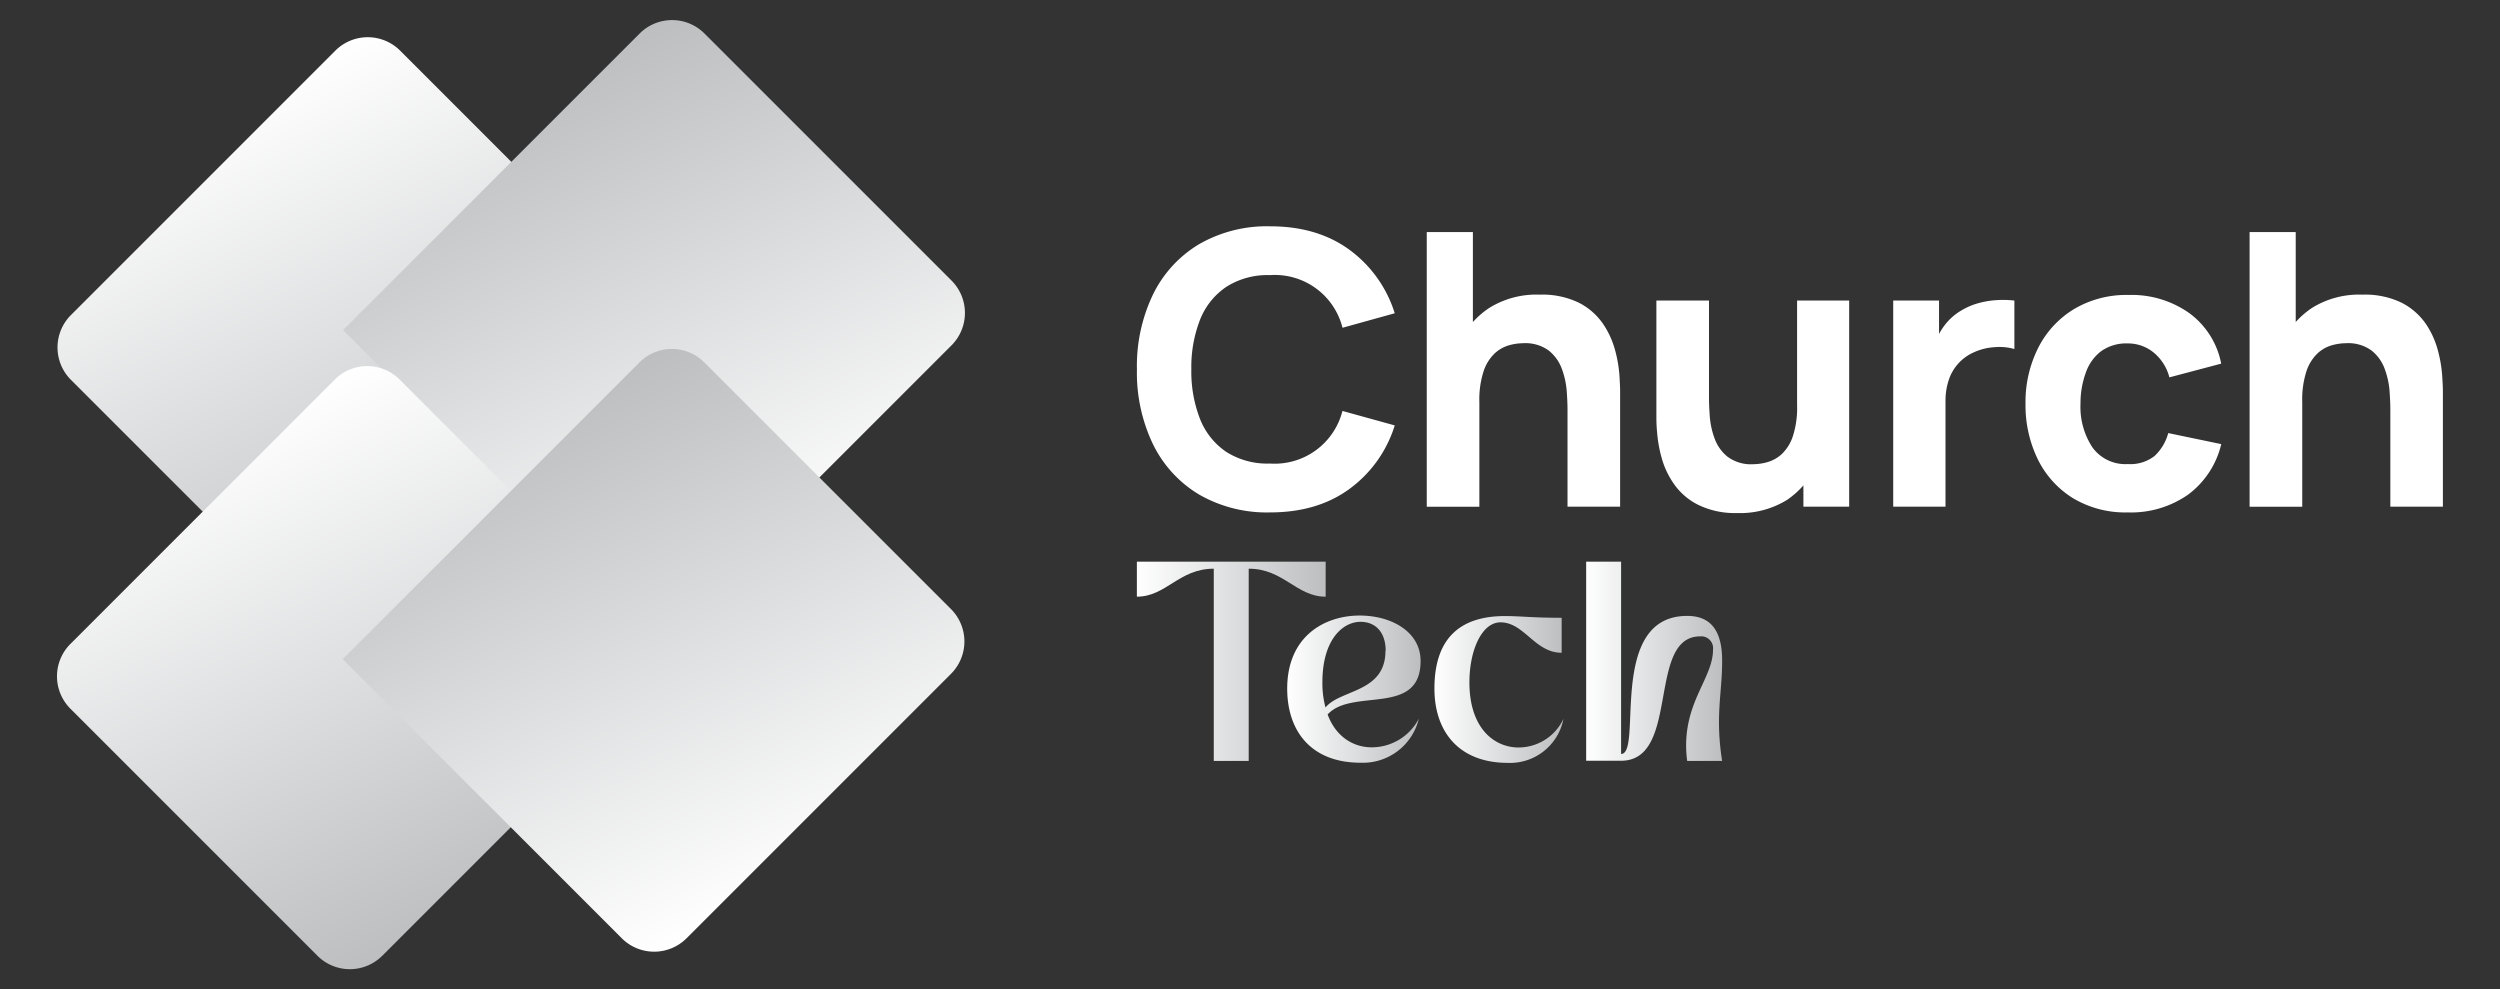
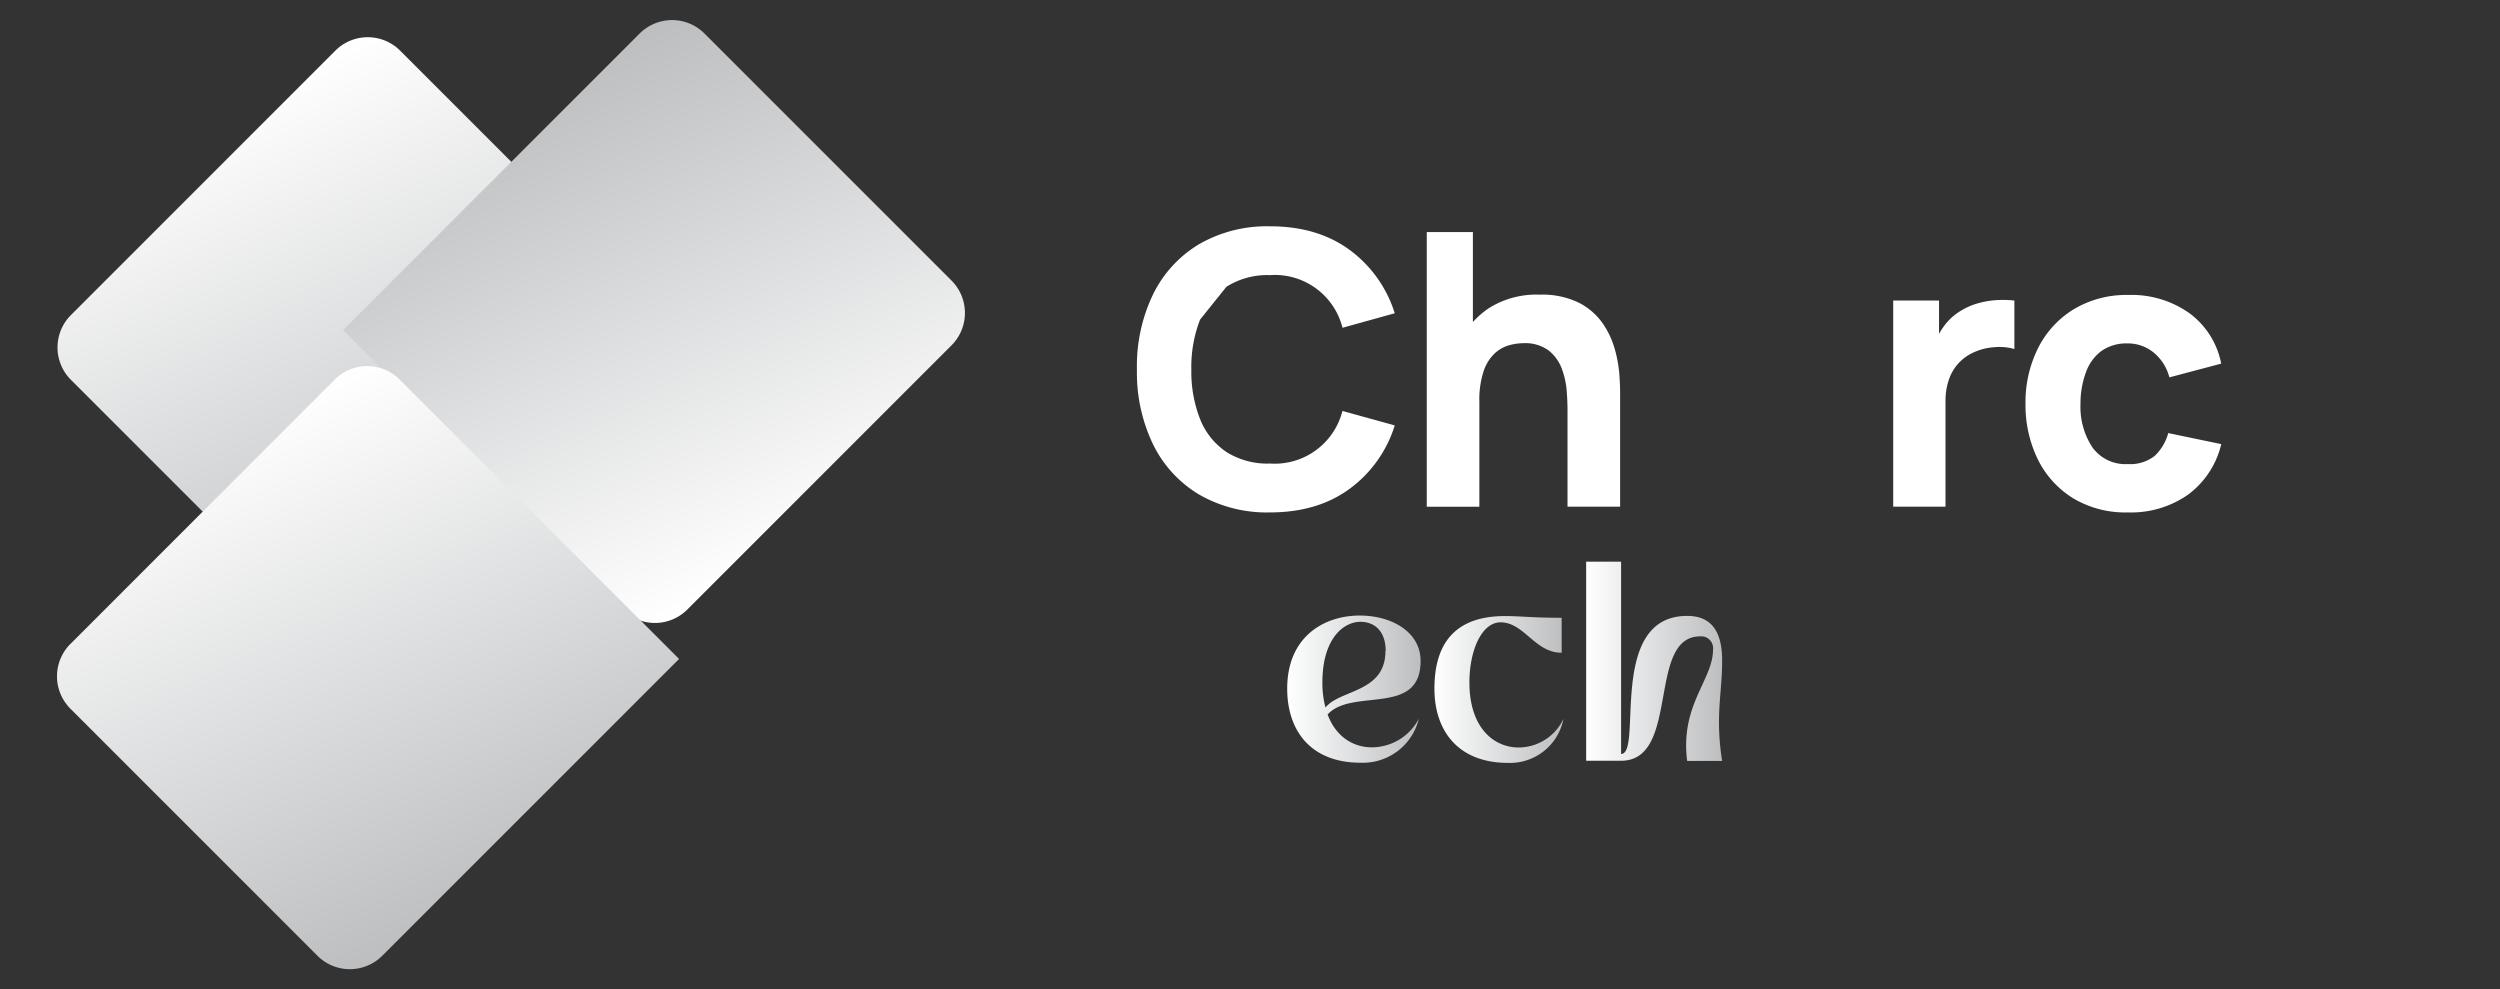
<svg xmlns="http://www.w3.org/2000/svg" xmlns:xlink="http://www.w3.org/1999/xlink" viewBox="0 0 482.42 190.85">
  <rect x="0" y="0" width="482.42" height="190.85" fill="#333333" stroke="none" />
  <defs>
    <style>.cls-1{isolation:isolate;}.cls-2,.cls-3,.cls-4,.cls-5,.cls-7{mix-blend-mode:lighten;}.cls-2{fill:url(#linear-gradient);}.cls-3{fill:url(#linear-gradient-2);}.cls-4{fill:url(#linear-gradient-3);}.cls-5{fill:url(#linear-gradient-4);}.cls-6{fill:#fff;}.cls-8{fill:url(#linear-gradient-5);}.cls-9{fill:url(#linear-gradient-6);}.cls-10{fill:url(#linear-gradient-7);}.cls-11{fill:url(#linear-gradient-8);}</style>
    <linearGradient id="linear-gradient" x1="-848.87" y1="661.14" x2="-884.56" y2="760.44" gradientTransform="translate(937.18 -645.02)" gradientUnits="userSpaceOnUse">
      <stop offset="0" stop-color="#fff" />
      <stop offset="1" stop-color="#bcbec0" />
    </linearGradient>
    <linearGradient id="linear-gradient-2" x1="1501.77" y1="-1498.43" x2="1466.08" y2="-1399.13" gradientTransform="translate(-1354.72 1511.23)" xlink:href="#linear-gradient" />
    <linearGradient id="linear-gradient-3" x1="-893.82" y1="705.95" x2="-929.51" y2="805.25" gradientTransform="translate(982.03 -626.36)" xlink:href="#linear-gradient" />
    <linearGradient id="linear-gradient-4" x1="1546.72" y1="-1543.24" x2="1511.03" y2="-1443.94" gradientTransform="translate(-1399.78 1619.5)" xlink:href="#linear-gradient" />
    <linearGradient id="linear-gradient-5" x1="219.38" y1="127.62" x2="255.81" y2="127.62" gradientTransform="matrix(1, 0, 0, 1, 0, 0)" xlink:href="#linear-gradient" />
    <linearGradient id="linear-gradient-6" x1="248.39" y1="132.98" x2="274.09" y2="132.98" gradientTransform="matrix(1, 0, 0, 1, 0, 0)" xlink:href="#linear-gradient" />
    <linearGradient id="linear-gradient-7" x1="276.8" y1="133.01" x2="301.69" y2="133.01" gradientTransform="matrix(1, 0, 0, 1, 0, 0)" xlink:href="#linear-gradient" />
    <linearGradient id="linear-gradient-8" x1="306.08" y1="127.62" x2="332.32" y2="127.62" gradientTransform="matrix(1, 0, 0, 1, 0, 0)" xlink:href="#linear-gradient" />
  </defs>
  <g class="cls-1">
    <g id="Layer_1" data-name="Layer 1">
      <path class="cls-2" d="M33.24,22.8h72.12a8.84,8.84,0,0,1,8.84,8.84V107.9a0,0,0,0,1,0,0h-81a8.84,8.84,0,0,1-8.84-8.84V31.64a8.84,8.84,0,0,1,8.84-8.84Z" transform="translate(-25.91 68.15) rotate(-45)" />
      <path class="cls-3" d="M92,19.48H164.1a8.84,8.84,0,0,1,8.84,8.84v76.26a0,0,0,0,1,0,0H92a8.84,8.84,0,0,1-8.84-8.84V28.32A8.84,8.84,0,0,1,92,19.48Z" transform="translate(262.44 15.36) rotate(135)" />
      <path class="cls-4" d="M33.14,86.27h72.12a8.84,8.84,0,0,1,8.84,8.84v76.26a0,0,0,0,1,0,0h-81a8.84,8.84,0,0,1-8.84-8.84V95.11A8.84,8.84,0,0,1,33.14,86.27Z" transform="translate(-70.82 86.66) rotate(-45)" />
-       <path class="cls-5" d="M91.88,83H164a8.84,8.84,0,0,1,8.84,8.84V168a0,0,0,0,1,0,0h-81A8.84,8.84,0,0,1,83,159.21V91.79A8.84,8.84,0,0,1,91.88,83Z" transform="translate(307.14 123.78) rotate(135)" />
-       <path class="cls-6" d="M236.66,55.34a14.77,14.77,0,0,1,8.4-2.25,13.46,13.46,0,0,1,14,10.16l10.08-2.8a24,24,0,0,0-8.74-12.25q-6.19-4.53-15.33-4.53a26.18,26.18,0,0,0-13.7,3.46,23.09,23.09,0,0,0-8.87,9.68,31.88,31.88,0,0,0-3.11,14.47,31.87,31.87,0,0,0,3.11,14.46,23.09,23.09,0,0,0,8.87,9.68,26.18,26.18,0,0,0,13.7,3.46q9.13,0,15.33-4.53a23.94,23.94,0,0,0,8.74-12.26L259.05,79.3a13.5,13.5,0,0,1-14,10.15,14.77,14.77,0,0,1-8.4-2.24,13.69,13.69,0,0,1-5.07-6.33,25.11,25.11,0,0,1-1.69-9.6,25.16,25.16,0,0,1,1.69-9.61A13.69,13.69,0,0,1,236.66,55.34Z" />
+       <path class="cls-6" d="M236.66,55.34a14.77,14.77,0,0,1,8.4-2.25,13.46,13.46,0,0,1,14,10.16l10.08-2.8a24,24,0,0,0-8.74-12.25q-6.19-4.53-15.33-4.53a26.18,26.18,0,0,0-13.7,3.46,23.09,23.09,0,0,0-8.87,9.68,31.88,31.88,0,0,0-3.11,14.47,31.87,31.87,0,0,0,3.11,14.46,23.09,23.09,0,0,0,8.87,9.68,26.18,26.18,0,0,0,13.7,3.46q9.13,0,15.33-4.53a23.94,23.94,0,0,0,8.74-12.26L259.05,79.3a13.5,13.5,0,0,1-14,10.15,14.77,14.77,0,0,1-8.4-2.24,13.69,13.69,0,0,1-5.07-6.33,25.11,25.11,0,0,1-1.69-9.6,25.16,25.16,0,0,1,1.69-9.61Z" />
      <path class="cls-6" d="M311.64,67.5a16.89,16.89,0,0,0-2.34-5.06,12.59,12.59,0,0,0-4.58-4,16.09,16.09,0,0,0-7.62-1.58,17.16,17.16,0,0,0-9.69,2.54,16.33,16.33,0,0,0-3.19,2.75V44.78h-8.9v53h10.15V77.6a17.7,17.7,0,0,1,.83-6,8.37,8.37,0,0,1,2.12-3.4,6.89,6.89,0,0,1,2.76-1.57,10.4,10.4,0,0,1,2.76-.4,7.6,7.6,0,0,1,4.95,1.44,8.11,8.11,0,0,1,2.52,3.57,15.8,15.8,0,0,1,.92,4.25c.1,1.41.15,2.57.15,3.47V97.77h10.15V75.47c0-.66-.05-1.72-.14-3.16A25.6,25.6,0,0,0,311.64,67.5Z" />
-       <path class="cls-6" d="M346.78,78.19a17.75,17.75,0,0,1-.82,6,8.43,8.43,0,0,1-2.12,3.42,6.86,6.86,0,0,1-2.76,1.56,10.43,10.43,0,0,1-2.76.41,7.6,7.6,0,0,1-4.95-1.44,8,8,0,0,1-2.52-3.57,15.51,15.51,0,0,1-.92-4.25c-.1-1.41-.15-2.57-.15-3.47V58H319.63v22.3c0,.66,0,1.72.14,3.16a25.6,25.6,0,0,0,.85,4.81A16.42,16.42,0,0,0,323,93.36a12.51,12.51,0,0,0,4.58,4A16.07,16.07,0,0,0,335.15,99a17.25,17.25,0,0,0,9.7-2.54A16.63,16.63,0,0,0,348,93.66v4.11h8.83V58H346.78Z" />
      <path class="cls-6" d="M385.06,57.93a17,17,0,0,0-3.5.63,12.78,12.78,0,0,0-3.13,1.38,10.9,10.9,0,0,0-3.16,2.8,13,13,0,0,0-1.1,1.7V58h-8.84V97.77h10.09V77.46a12.58,12.58,0,0,1,.62-4.11A8.82,8.82,0,0,1,380.86,68a11.11,11.11,0,0,1,4-1,10.44,10.44,0,0,1,3.85.35V58A19,19,0,0,0,385.06,57.93Z" />
      <path class="cls-6" d="M405.41,67.8a8.37,8.37,0,0,1,5.19-1.53A7.8,7.8,0,0,1,415.55,68a9.12,9.12,0,0,1,3.07,4.82l10-2.65a15.78,15.78,0,0,0-6.09-9.7,19.24,19.24,0,0,0-11.79-3.55,19.75,19.75,0,0,0-10.53,2.73,18.43,18.43,0,0,0-6.9,7.47,23.2,23.2,0,0,0-2.45,10.78,23.81,23.81,0,0,0,2.36,10.71A18.28,18.28,0,0,0,400,96.12a19.6,19.6,0,0,0,10.6,2.76,19.21,19.21,0,0,0,11.63-3.43,17,17,0,0,0,6.4-9.75L418.4,83.57A9.34,9.34,0,0,1,415.75,88a7.6,7.6,0,0,1-5.15,1.55,7.84,7.84,0,0,1-6.83-3.22,14.18,14.18,0,0,1-2.3-8.41,17.21,17.21,0,0,1,1-5.94A8.84,8.84,0,0,1,405.41,67.8Z" />
-       <path class="cls-6" d="M471.25,72.31a25.6,25.6,0,0,0-.85-4.81,16.62,16.62,0,0,0-2.33-5.06,12.63,12.63,0,0,0-4.59-4,16.09,16.09,0,0,0-7.62-1.58,17.16,17.16,0,0,0-9.69,2.54A16.63,16.63,0,0,0,443,62.14V44.78h-8.9v53h10.16V77.6a17.73,17.73,0,0,1,.82-6,8.48,8.48,0,0,1,2.12-3.4,6.89,6.89,0,0,1,2.76-1.57,10.4,10.4,0,0,1,2.76-.4,7.6,7.6,0,0,1,4.95,1.44,8,8,0,0,1,2.52,3.57,15.43,15.43,0,0,1,.92,4.25c.1,1.41.15,2.57.15,3.47V97.77H471.4V75.47C471.4,74.81,471.35,73.75,471.25,72.31Z" />
      <g class="cls-7">
-         <path class="cls-8" d="M234.22,109.74c-6.75,0-9.18,5.4-14.84,5.4v-6.75h36.43v6.75c-5.67,0-8.1-5.4-14.85-5.4v37.1h-6.74Z" />
        <path class="cls-9" d="M248.39,132.88c0-10.12,7.22-14.1,14-14.1,6.07,0,11.74,3.1,11.74,8.77,0,10.79-13.22,5.12-17.94,10.32,1.62,4.39,5.06,6.34,8.5,6.34a10.25,10.25,0,0,0,9.1-5.53,11.1,11.1,0,0,1-11.26,8.5C253.11,147.18,248.39,141.18,248.39,132.88Zm19-7.29c0-3.64-2-5.6-4.86-5.6-3.37,0-7.35,3.38-7.35,11.67a18,18,0,0,0,.6,4.86C258.64,133,267.35,133.69,267.35,125.59Z" />
        <path class="cls-10" d="M276.8,132.88c0-10.46,5.73-14,13.62-14,3.11,0,5.06.33,10.93.33v6.75c-5.19,0-7.22-5.87-11.8-5.87-3.58,0-6,5.33-6,11.6,0,8.77,4.72,12.55,9.51,12.55a9.59,9.59,0,0,0,8.64-5.53,10.51,10.51,0,0,1-10.8,8.5C281.52,147.18,276.8,141.18,276.8,132.88Z" />
        <path class="cls-11" d="M306.08,108.39h6.74v37.1c4.25,0-2.76-26.64,12.75-26.64,3.92,0,6.75,2.09,6.75,8.63,0,4.39-.61,7.56-.61,11.87a47,47,0,0,0,.61,7.49h-6.75a23.52,23.52,0,0,1-.2-3c0-8.77,5.19-13.22,5.19-18.48a2.29,2.29,0,0,0-2.49-2.56c-10.32,0-3.78,24-15.25,24h-6.74Z" />
      </g>
    </g>
  </g>
</svg>